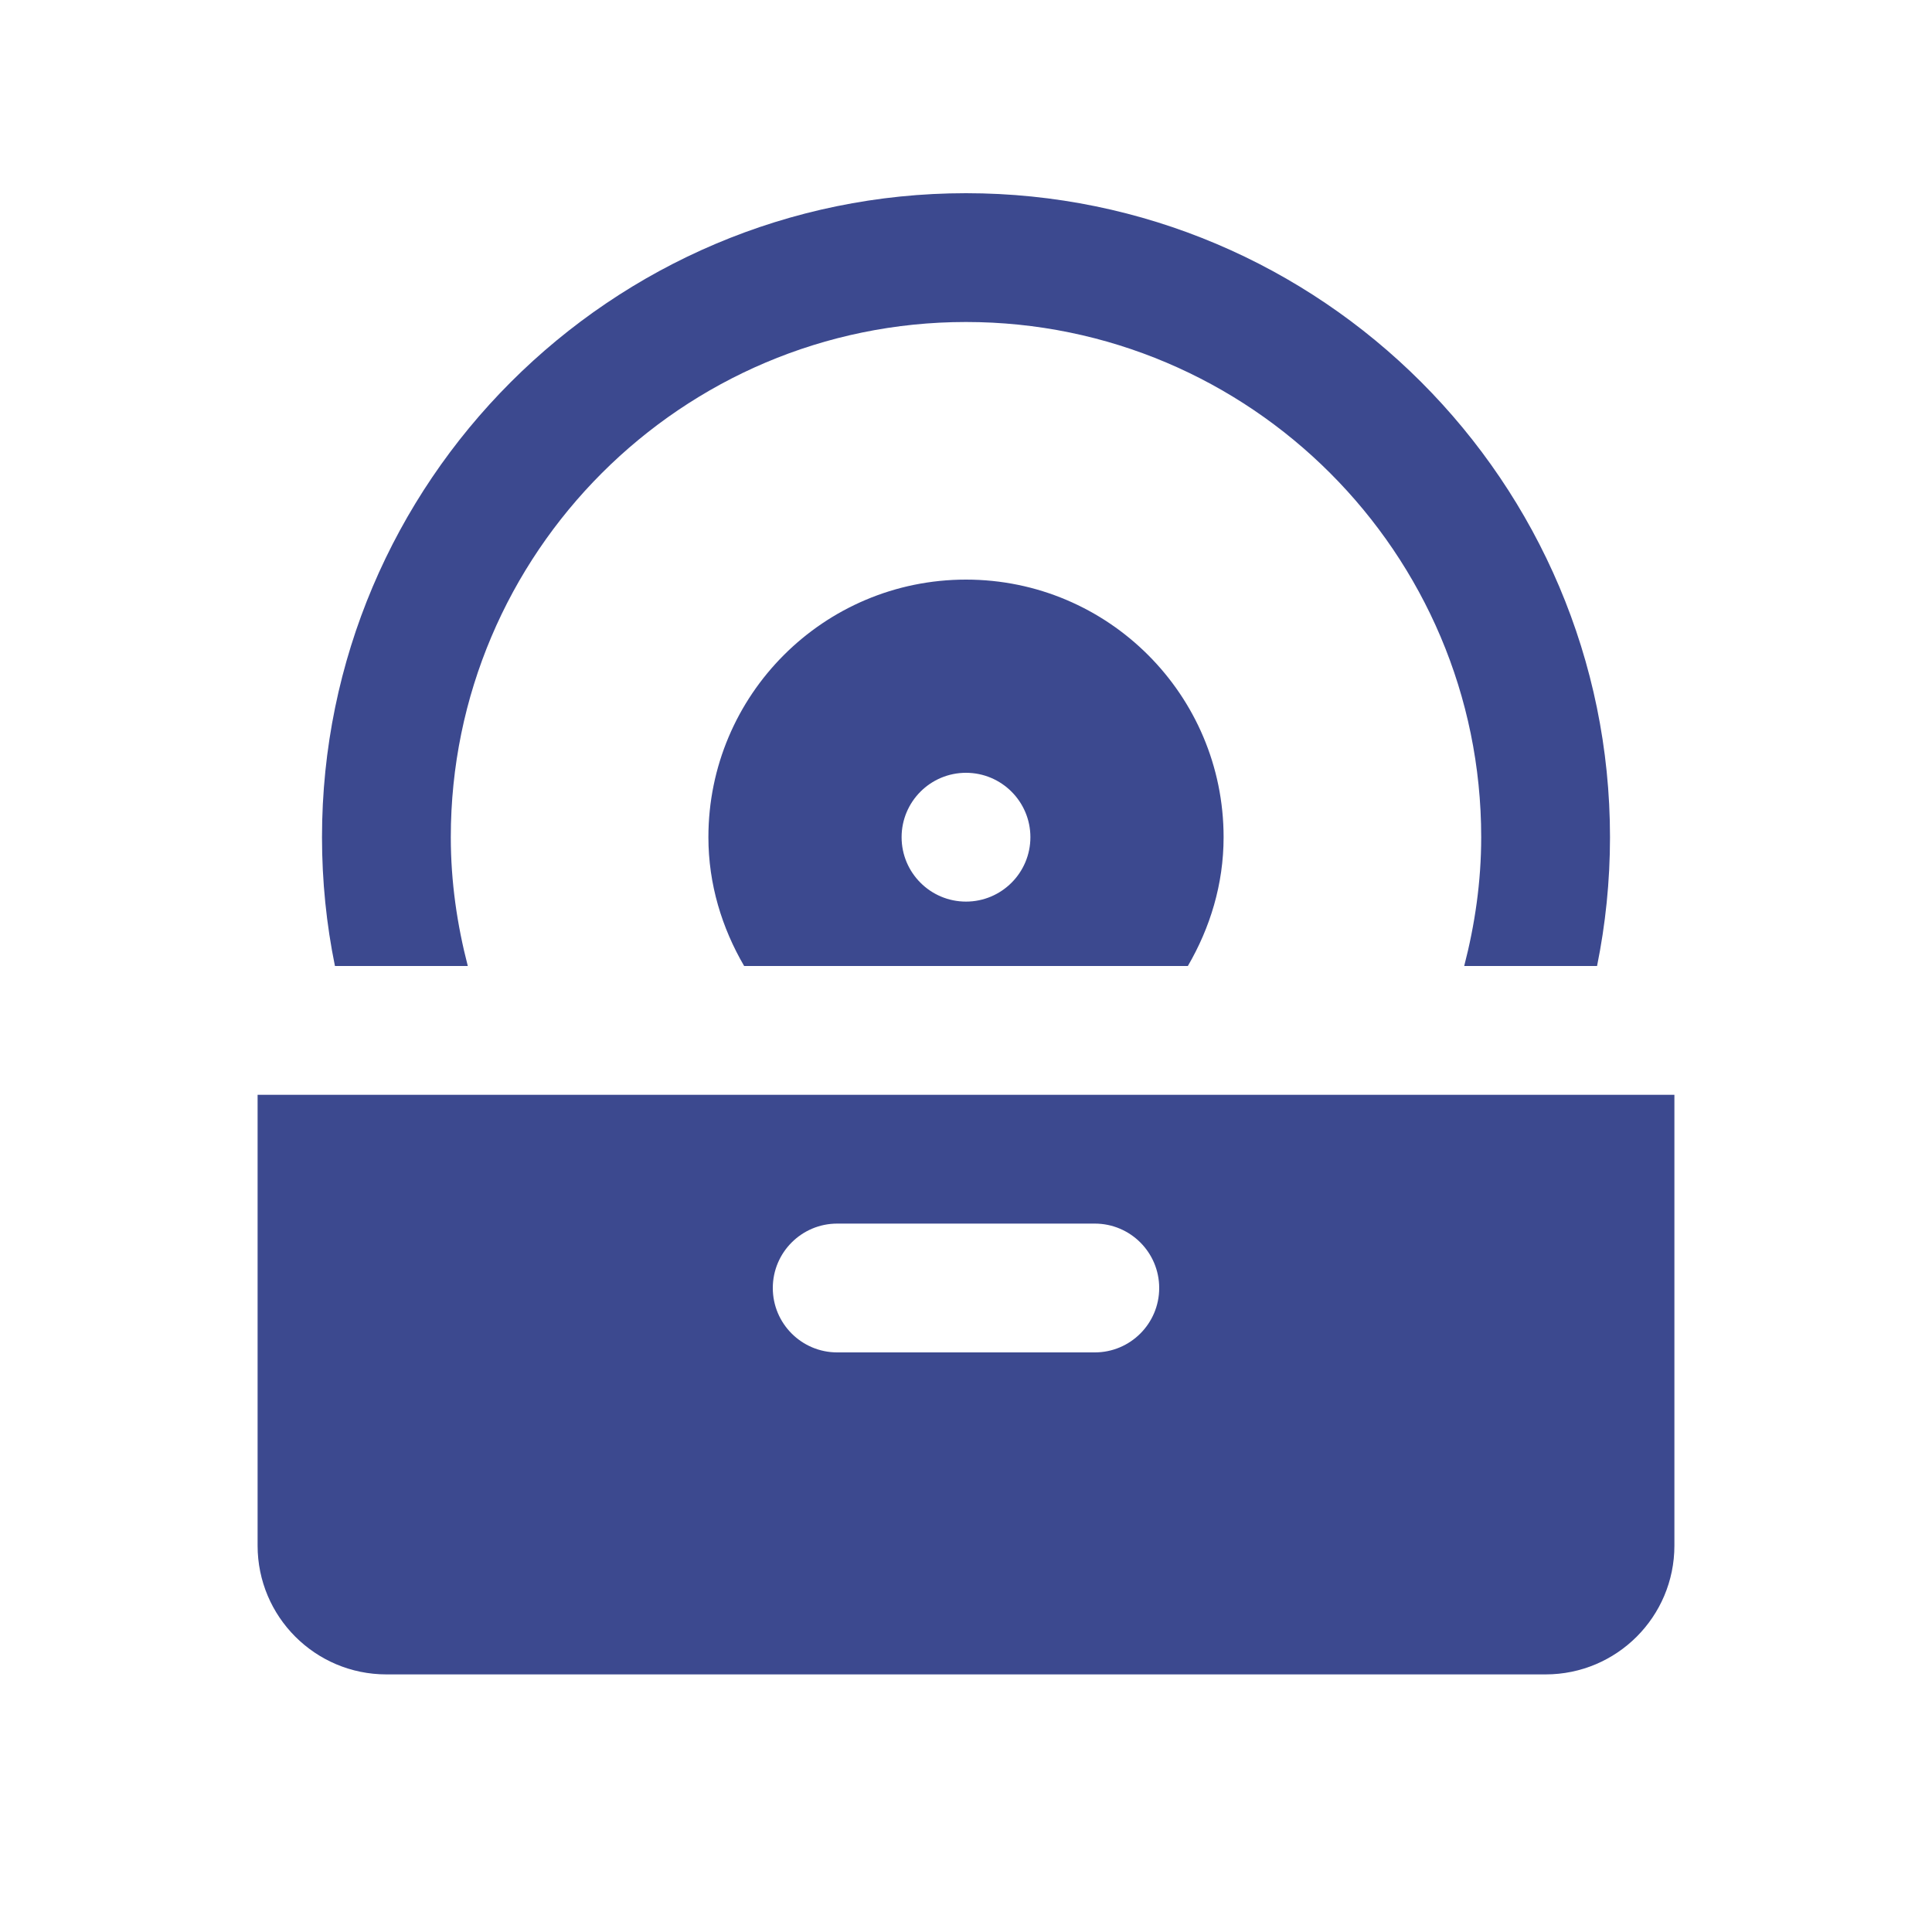
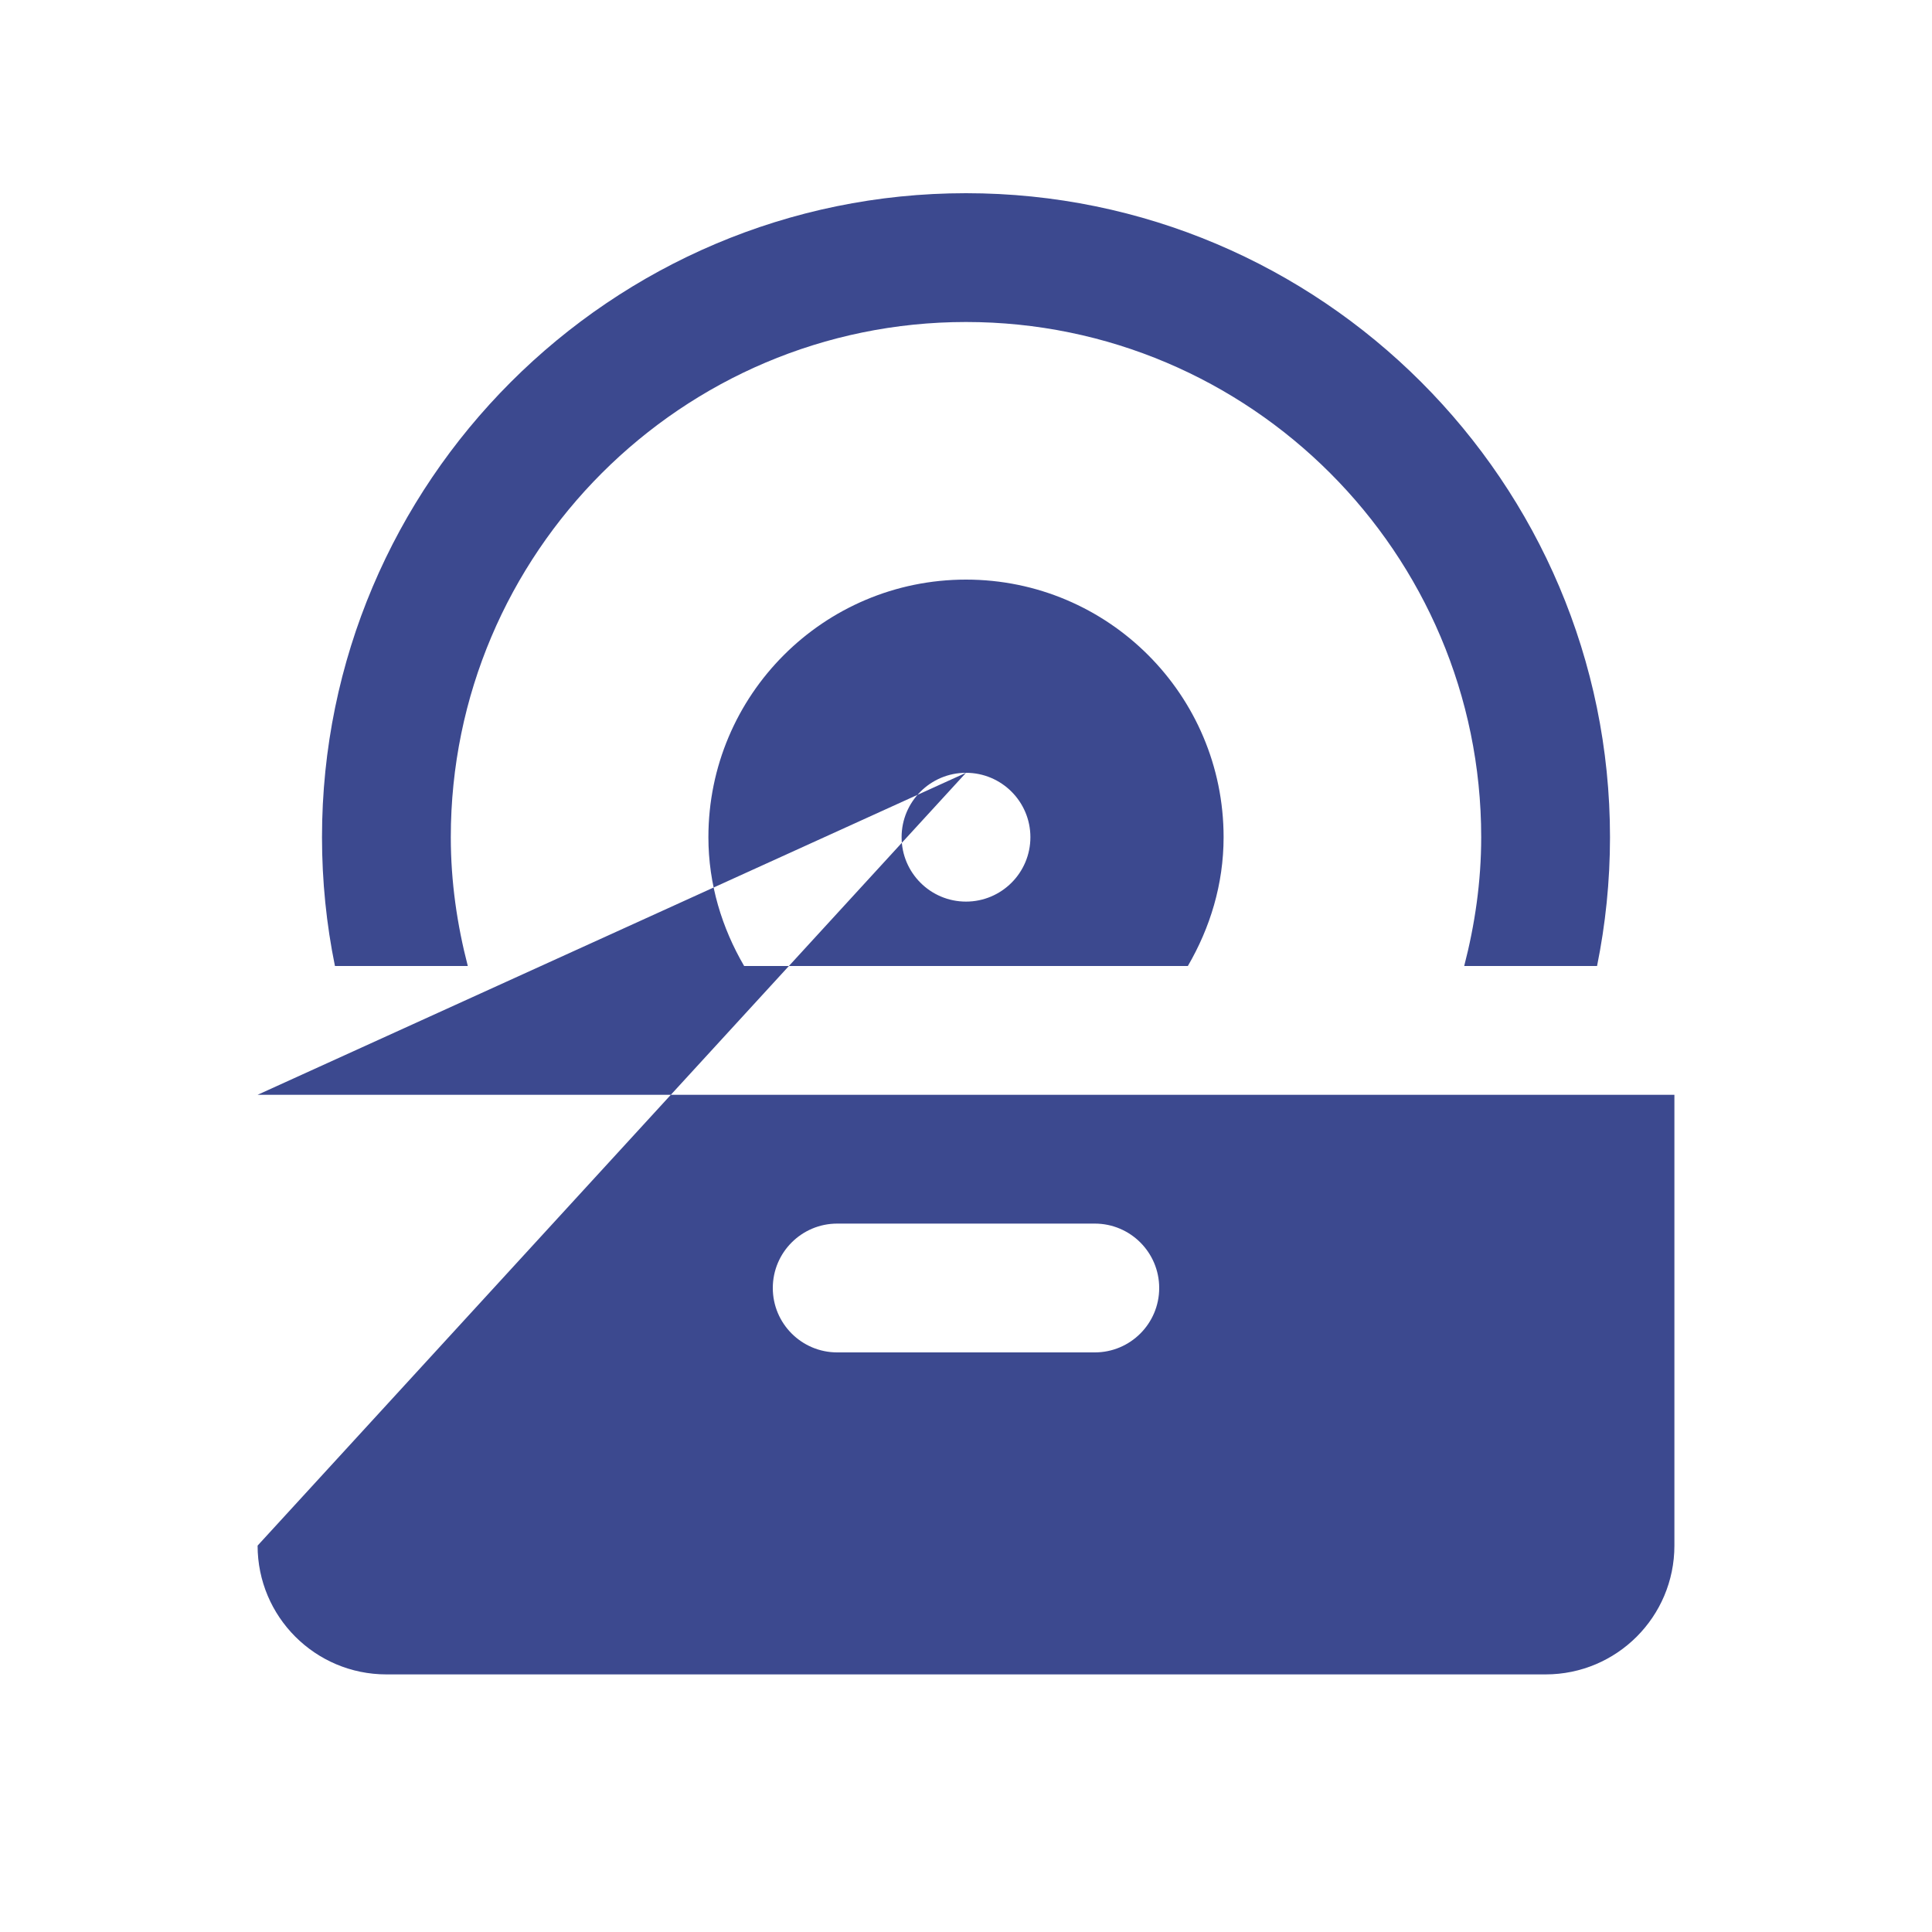
<svg xmlns="http://www.w3.org/2000/svg" viewBox="0 0 30 30" width="60" height="60">
-   <path d="M15 3C9.486 3 5 7.486 5 13C5 13.685 5.069 14.354 5.201 15L7.264 15C7.098 14.359 7 13.692 7 13C7 8.589 10.589 5 15 5C19.411 5 23 8.589 23 13C23 13.692 22.902 14.359 22.736 15L24.799 15C24.93 14.354 25 13.685 25 13C25 7.486 20.514 3 15 3 z M 15 9C12.791 9 11 10.791 11 13C11 13.732 11.211 14.41 11.555 15L18.445 15C18.789 14.41 19 13.732 19 13C19 10.791 17.209 9 15 9 z M 15 12C15.552 12 16 12.448 16 13C16 13.552 15.552 14 15 14C14.448 14 14 13.552 14 13C14 12.448 14.448 12 15 12 z M 4 17L4 24C4 25.105 4.895 26 6 26L24 26C25.105 26 26 25.105 26 24L26 17L4 17 z M 13 19L17 19C17.552 19 18 19.448 18 20C18 20.552 17.552 21 17 21L13 21C12.448 21 12 20.552 12 20C12 19.448 12.448 19 13 19 z" fill="#3C498F" />
+   <path d="M15 3C9.486 3 5 7.486 5 13C5 13.685 5.069 14.354 5.201 15L7.264 15C7.098 14.359 7 13.692 7 13C7 8.589 10.589 5 15 5C19.411 5 23 8.589 23 13C23 13.692 22.902 14.359 22.736 15L24.799 15C24.93 14.354 25 13.685 25 13C25 7.486 20.514 3 15 3 z M 15 9C12.791 9 11 10.791 11 13C11 13.732 11.211 14.41 11.555 15L18.445 15C18.789 14.41 19 13.732 19 13C19 10.791 17.209 9 15 9 z M 15 12C15.552 12 16 12.448 16 13C16 13.552 15.552 14 15 14C14.448 14 14 13.552 14 13C14 12.448 14.448 12 15 12 z L4 24C4 25.105 4.895 26 6 26L24 26C25.105 26 26 25.105 26 24L26 17L4 17 z M 13 19L17 19C17.552 19 18 19.448 18 20C18 20.552 17.552 21 17 21L13 21C12.448 21 12 20.552 12 20C12 19.448 12.448 19 13 19 z" fill="#3C498F" />
</svg>